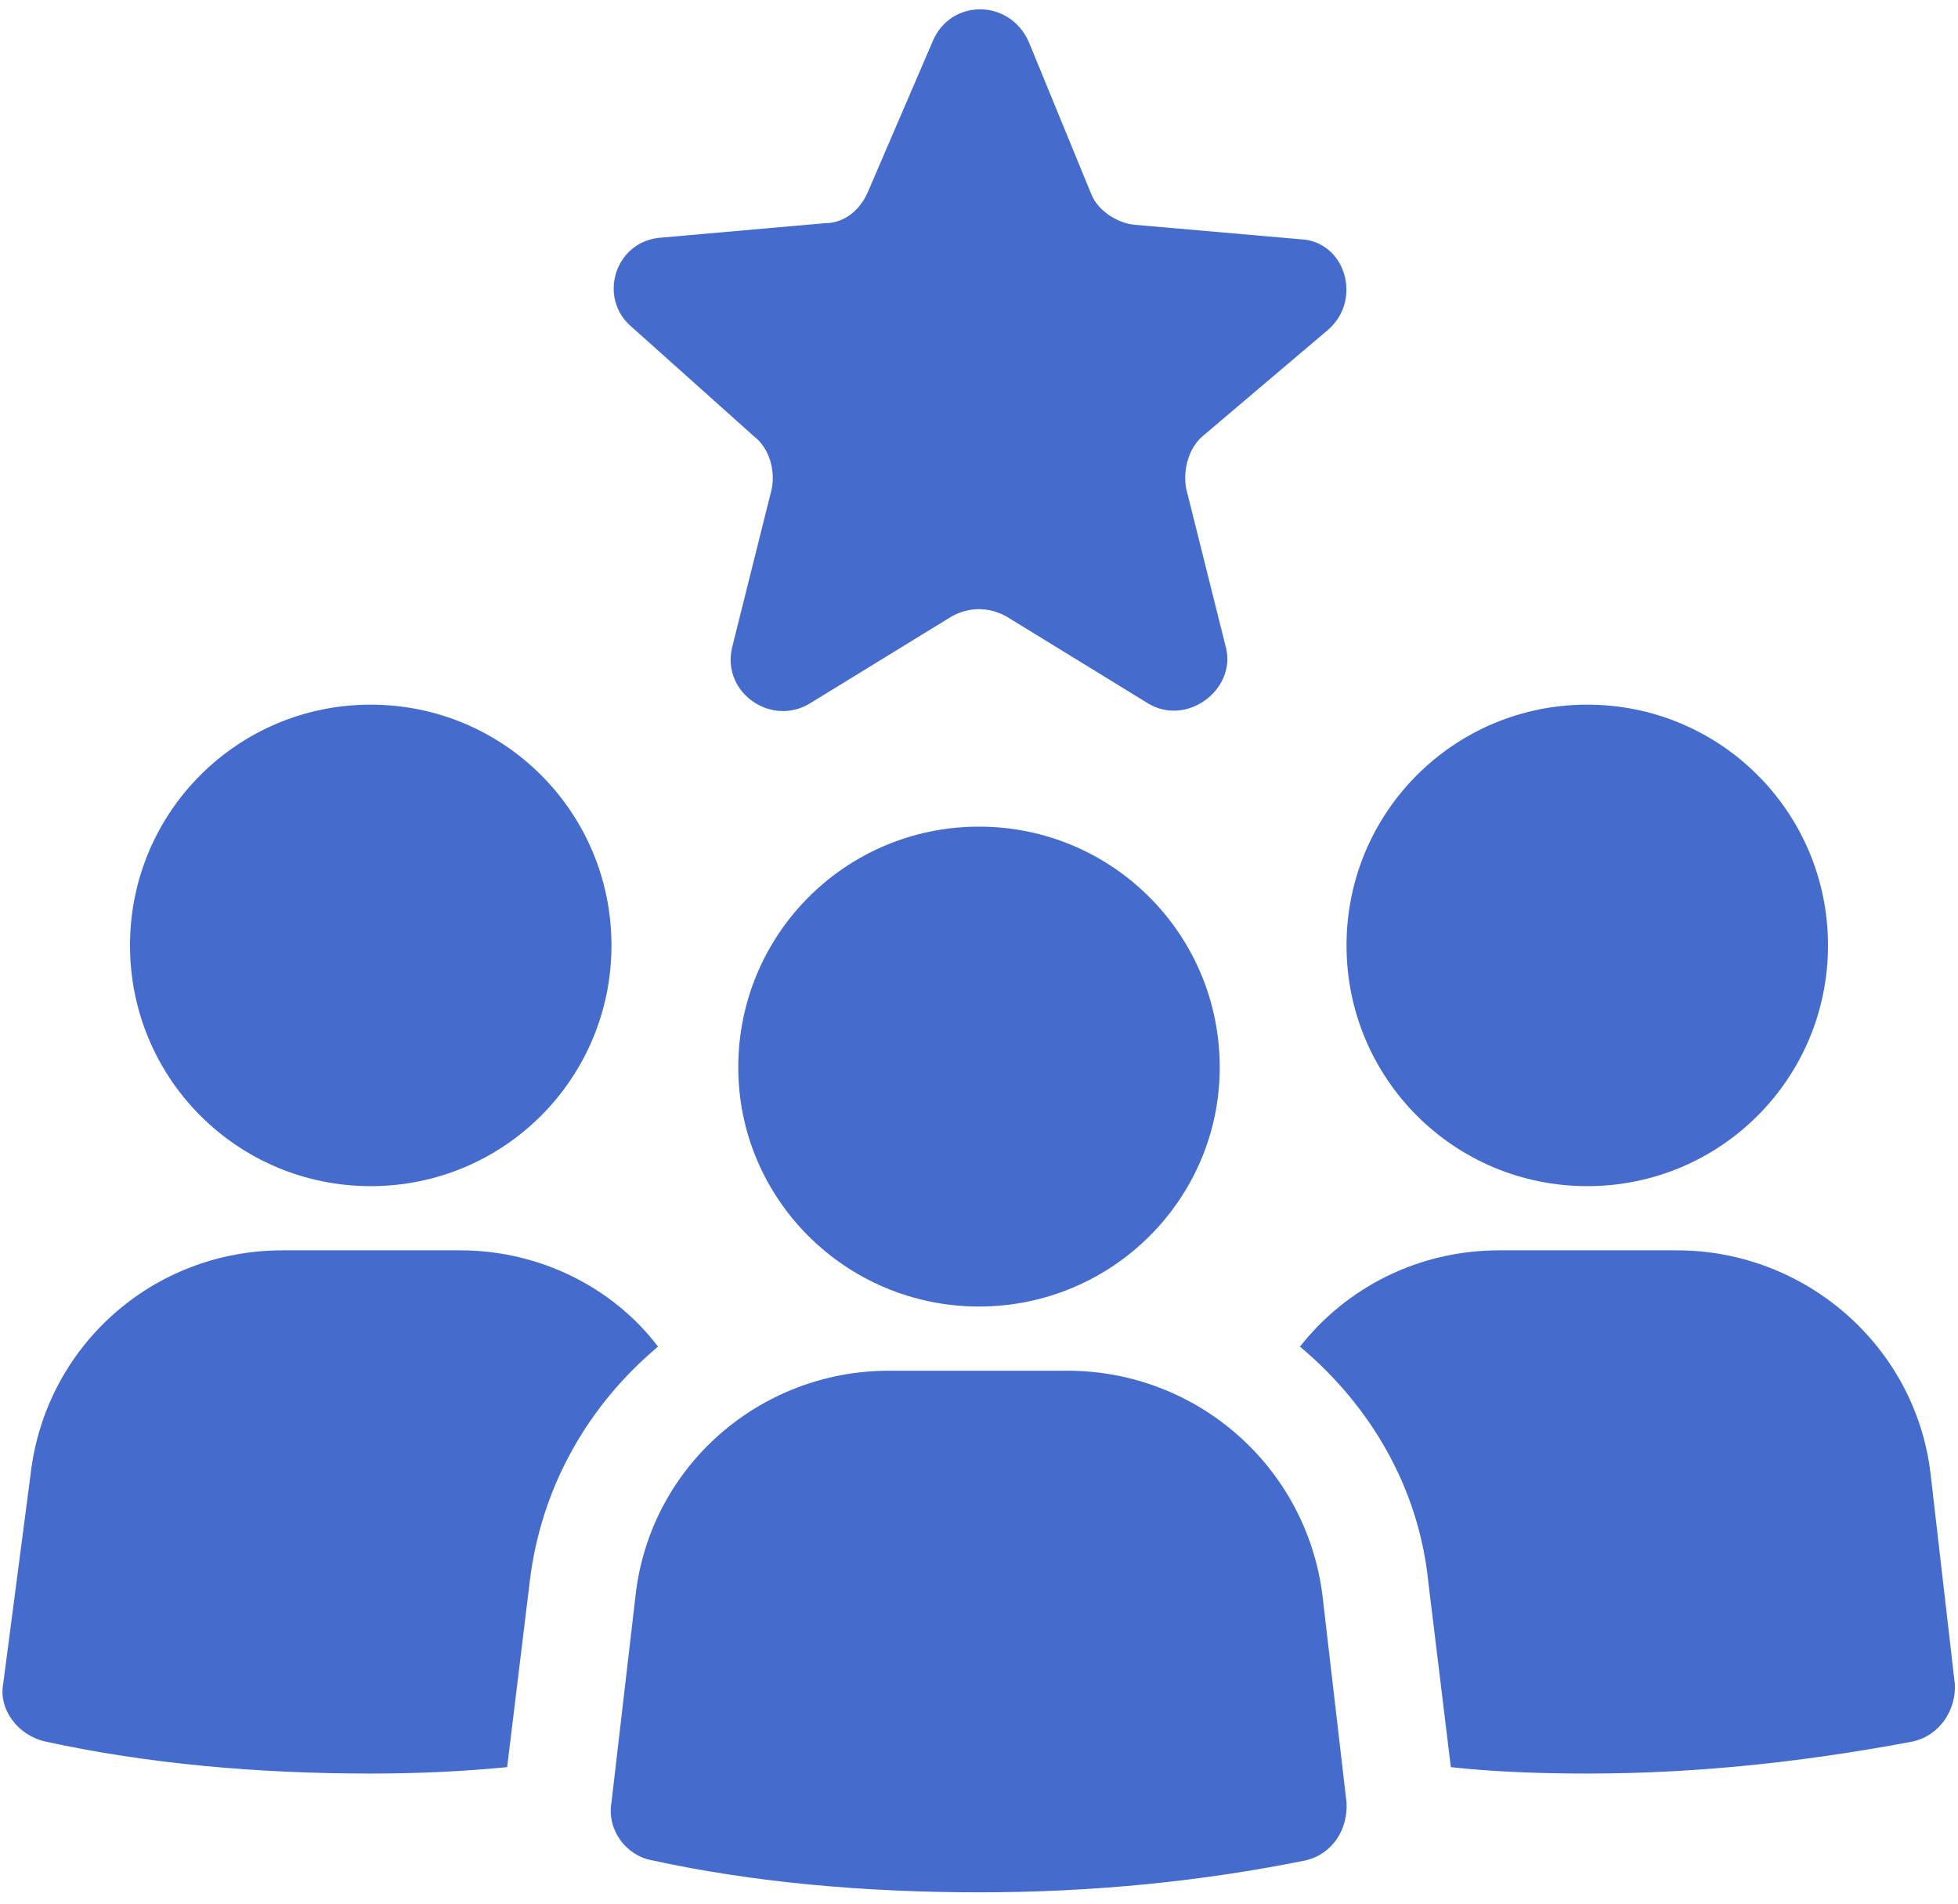
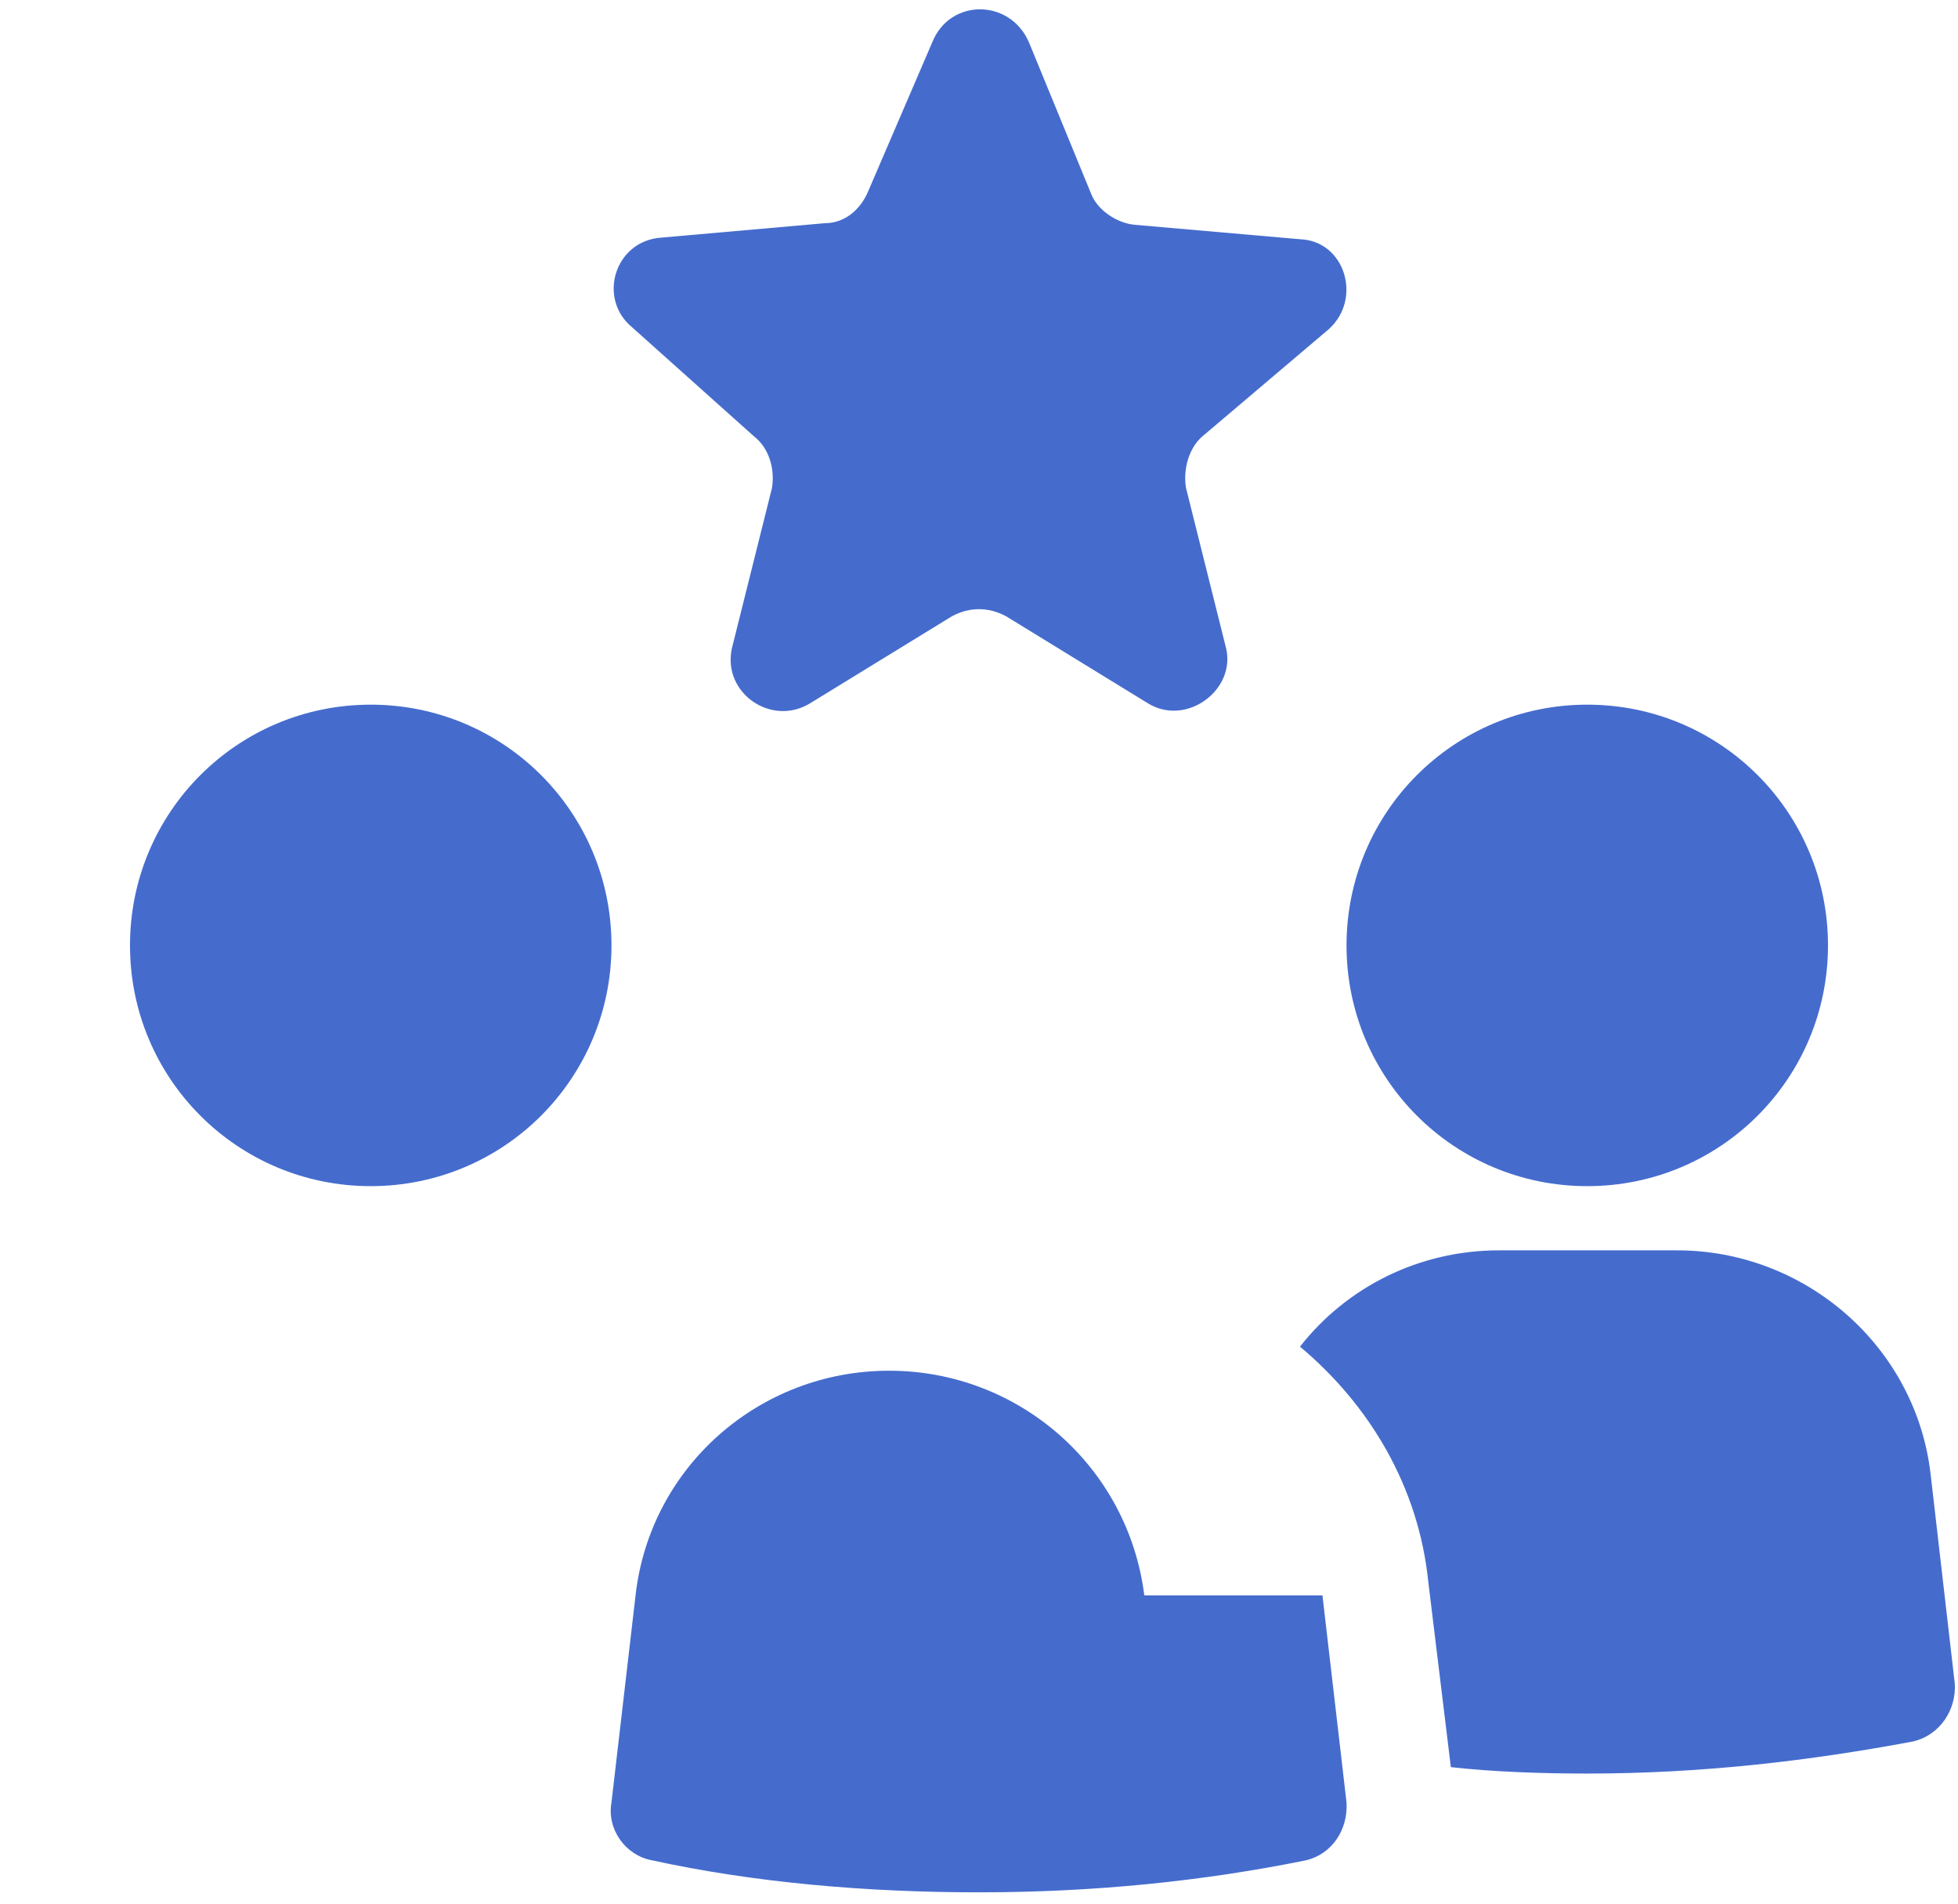
<svg xmlns="http://www.w3.org/2000/svg" version="1.2" viewBox="0 0 122 118" width="72" height="70">
  <title>noun-experience-2389079-466DCD-svg</title>
  <style>
		.s0 { fill: #456ccd } 
	</style>
  <g id="Layer">
    <path id="Layer" class="s0" d="m38.1 58.6c0 8.3-6.7 15-15 15-8.3 0-15-6.7-15-15 0-8.3 6.7-15 15-15 8.3 0 15 6.7 15 15z" />
-     <path id="Layer" class="s0" d="m41 83.6c-4.3 3.6-7.3 8.7-8 14.7l-1.4 11.5q-4.1 0.4-8.5 0.4c-7 0-13.9-0.6-20.3-2-1.7-0.4-2.9-2-2.6-3.6l1.7-13c0.9-8 7.6-14 15.7-14h11.1c4.9 0 9.5 2.3 12.3 6z" />
    <path id="Layer" class="s0" d="m113.9 58.6c0 8.3-6.7 15-15 15-8.3 0-15-6.7-15-15 0-8.3 6.7-15 15-15 8.3 0 15 6.7 15 15z" />
    <path id="Layer" class="s0" d="m121.8 104.6c0.1 1.6-0.9 3.2-2.6 3.6-6.4 1.2-13.1 2-20.3 2-2.8 0-5.8-0.1-8.5-0.4l-1.4-11.5c-0.6-6-3.7-11.1-8-14.7 2.9-3.7 7.4-6 12.4-6h11.1c8 0 14.9 6 15.8 14z" />
-     <path id="Layer" class="s0" d="m82.4 99.1l1.5 12.9c0.1 1.7-0.9 3.2-2.5 3.6-6.4 1.3-13.2 2-20.4 2-7 0-14-0.6-20.4-2-1.6-0.3-2.8-1.9-2.5-3.6l1.5-12.9c0.9-8 7.7-14 15.8-14h11.1c8.1 0 14.9 6 15.9 14z" />
-     <path id="Layer" class="s0" d="m76 66.2c0 8.2-6.7 14.9-15 14.9-8.3 0-15-6.7-15-14.9 0-8.3 6.7-15 15-15 8.3 0 15 6.7 15 15z" />
+     <path id="Layer" class="s0" d="m82.4 99.1l1.5 12.9c0.1 1.7-0.9 3.2-2.5 3.6-6.4 1.3-13.2 2-20.4 2-7 0-14-0.6-20.4-2-1.6-0.3-2.8-1.9-2.5-3.6l1.5-12.9c0.9-8 7.7-14 15.8-14c8.1 0 14.9 6 15.9 14z" />
    <path id="Layer" class="s0" d="m39.4 20.1c-2.2-1.8-1.1-5.4 1.8-5.6l10.2-0.9c1.2 0 2.2-0.8 2.7-2l4-9.3c1.1-2.7 4.8-2.7 6 0l3.9 9.5c0.4 1 1.6 1.8 2.7 1.9l10.3 0.9c2.8 0.1 3.9 3.7 1.8 5.6l-7.9 6.7c-0.8 0.7-1.2 2-1 3.2l2.5 10c0.6 2.6-2.5 4.9-4.9 3.4l-8.8-5.4c-1.1-0.6-2.3-0.6-3.4 0l-8.8 5.4c-2.4 1.5-5.5-0.6-4.9-3.4l2.5-10c0.2-1.2-0.2-2.5-1.1-3.2z" />
  </g>
</svg>